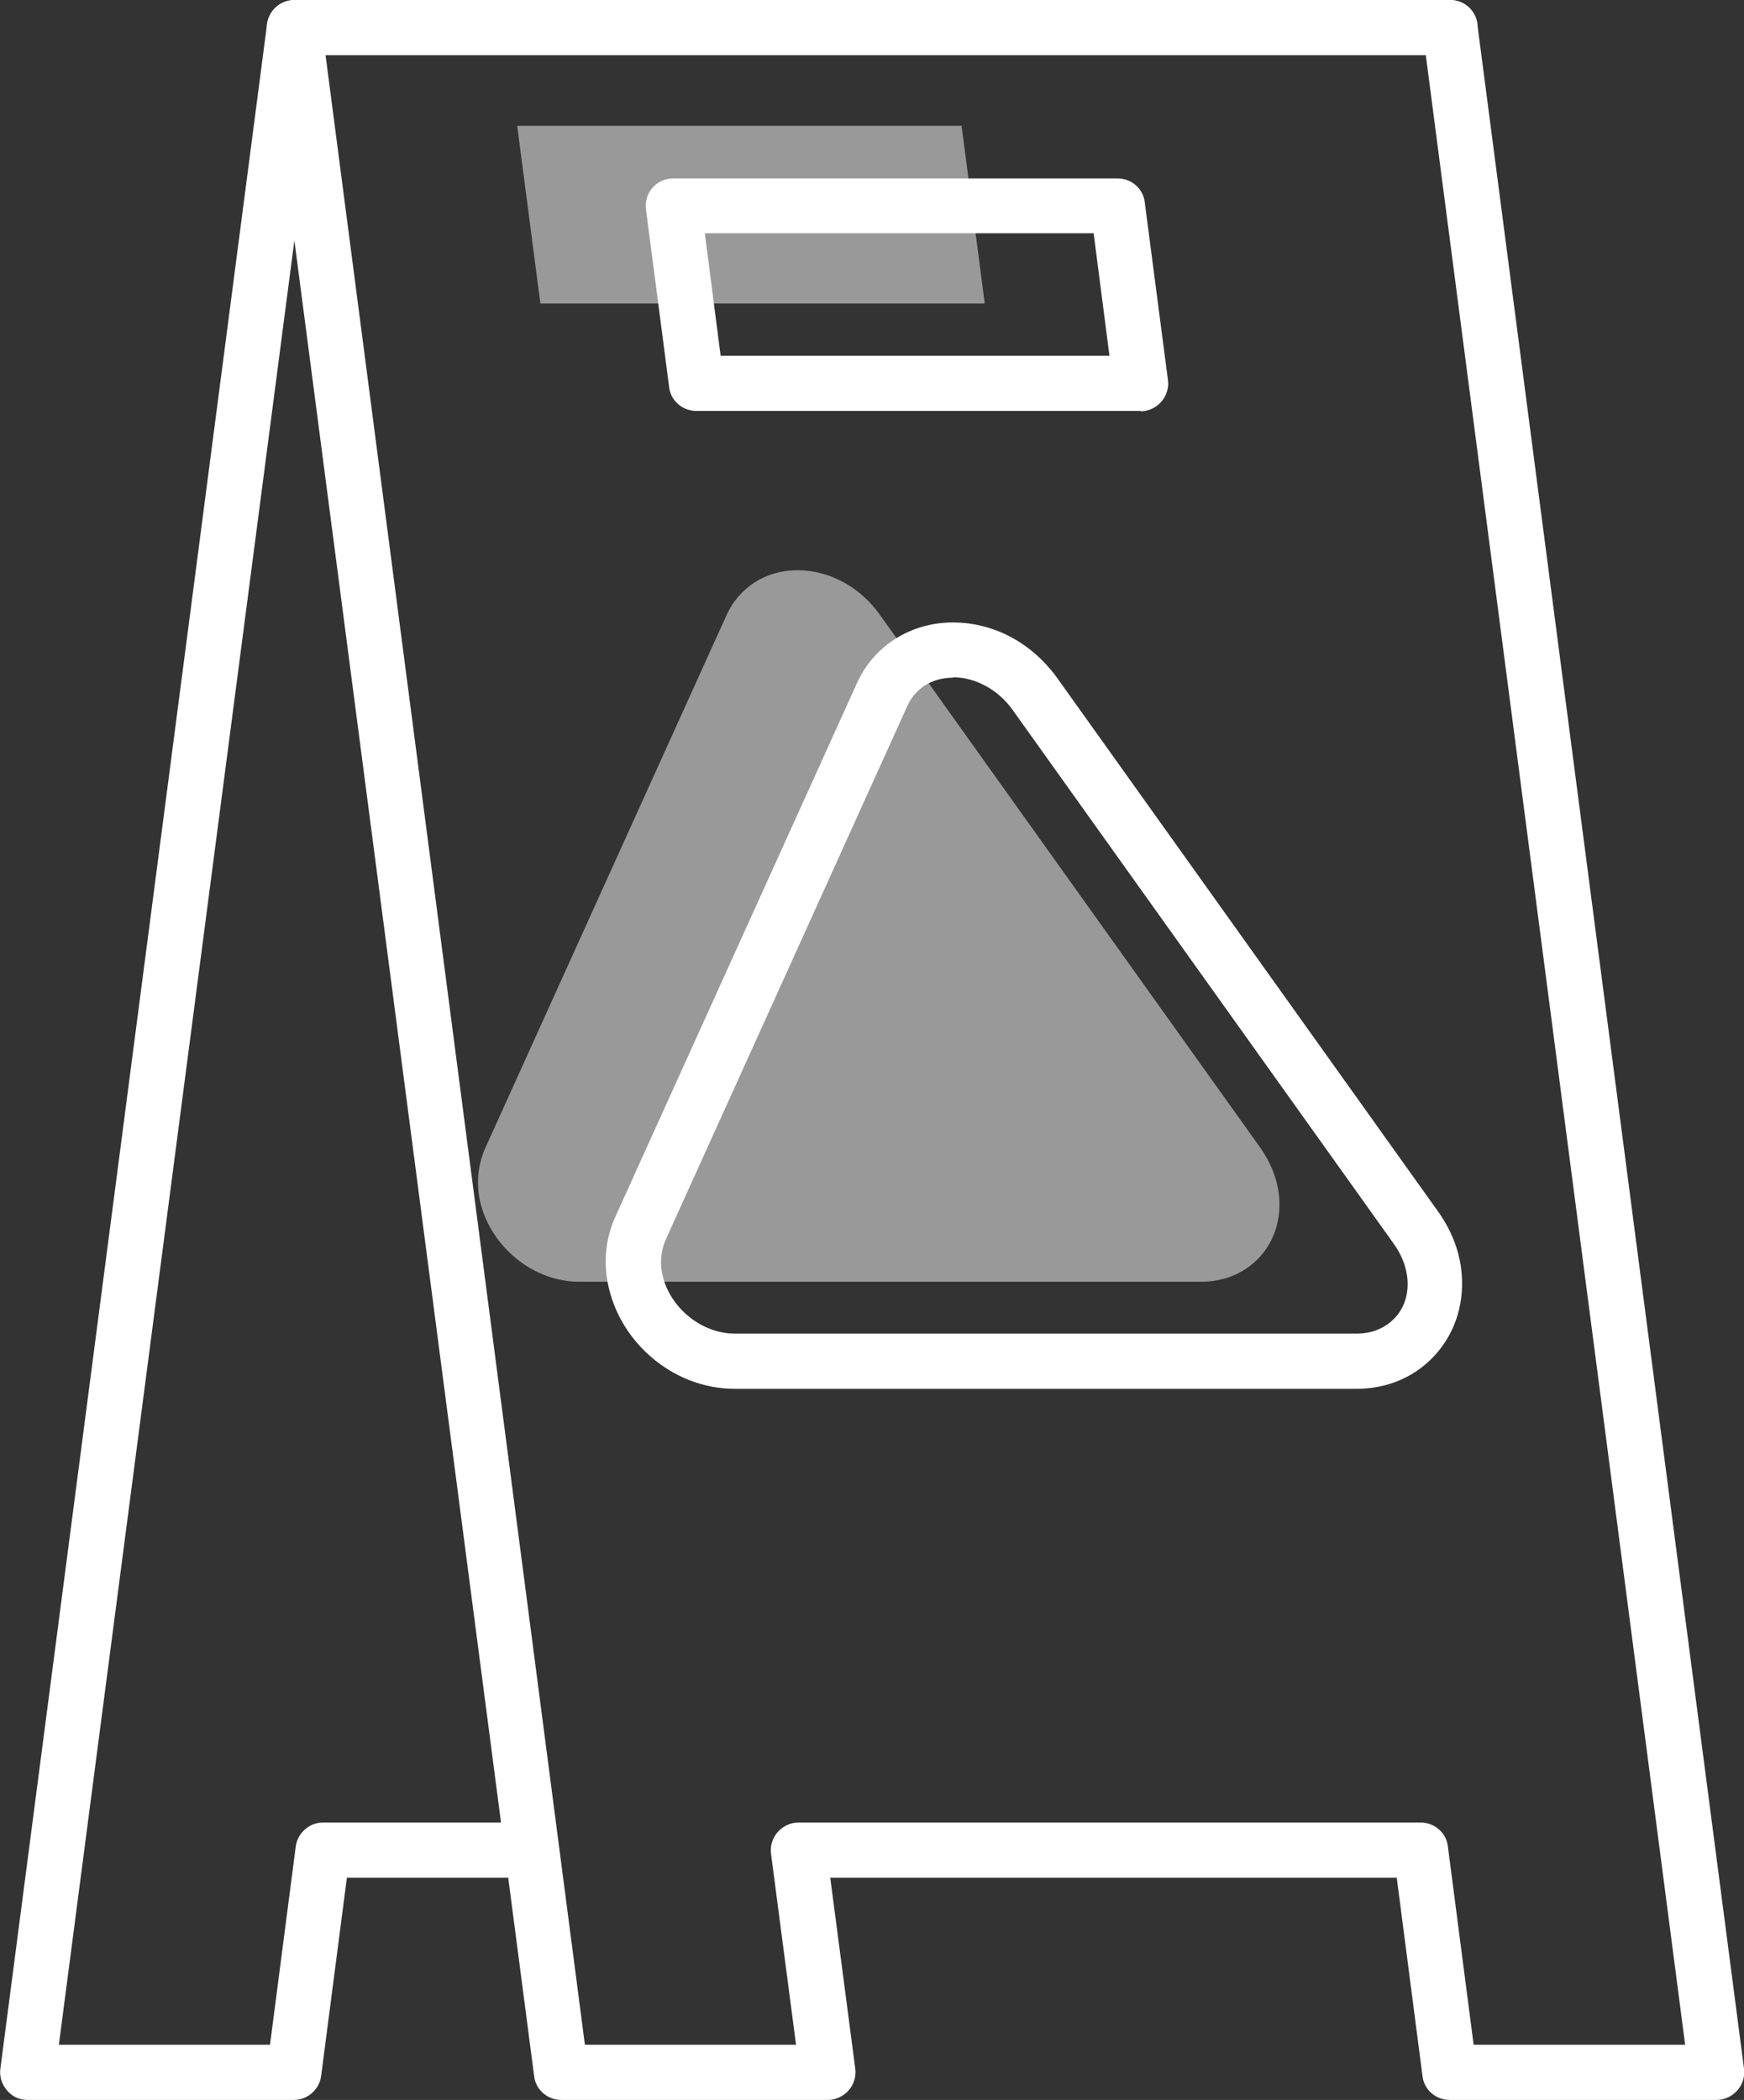
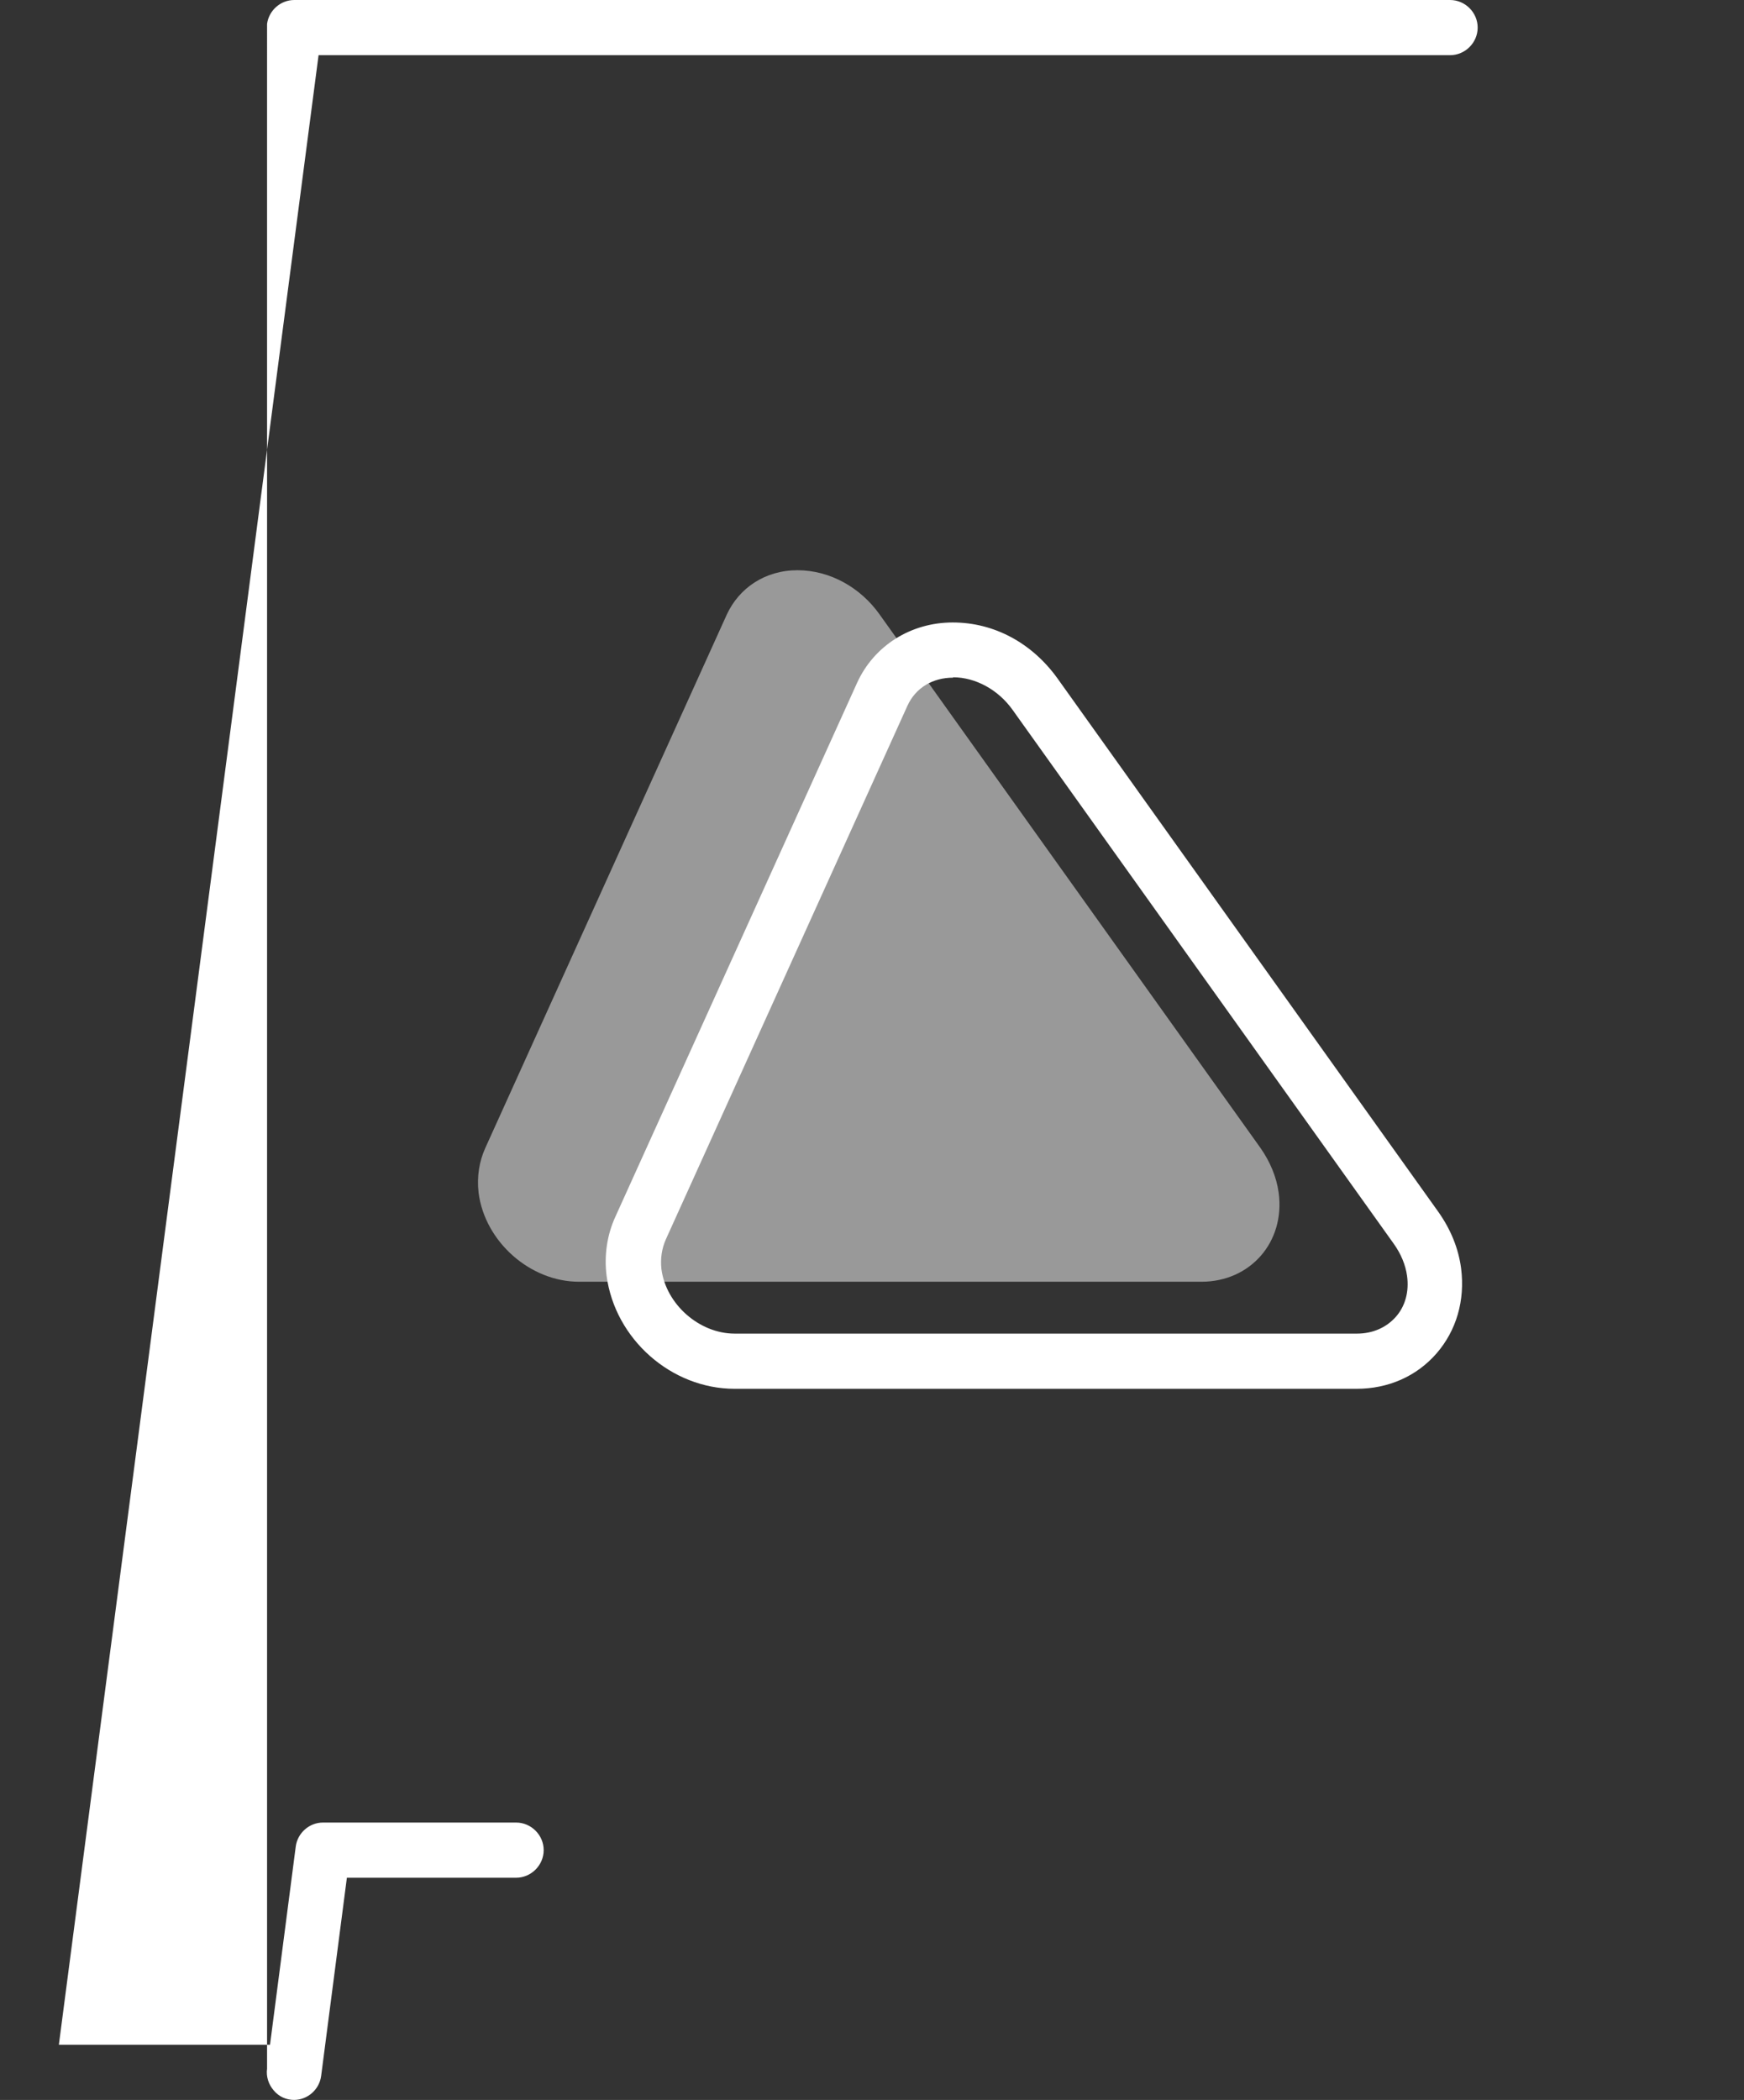
<svg xmlns="http://www.w3.org/2000/svg" id="Layer_2" viewBox="0 0 47.41 57.08">
  <rect x="0" y="0" width="47.41" height="57.08" fill="#333333" stroke="none" />
  <defs>
    <style>.cls-1{fill:#fff;}.cls-2{opacity:.5;}</style>
  </defs>
  <g id="Layer_21">
    <g class="cls-2">
-       <polygon class="cls-1" points="26.77 8.25 14.69 8.25 14.06 3.42 26.14 3.42 26.77 8.25" />
      <path class="cls-1" d="m34.27,31.21l-10.36-14.51c-.51-.72-1.34-1.2-2.23-1.2s-1.59.49-1.92,1.2l-6.57,14.51c-.16.36-.23.76-.18,1.21.17,1.33,1.4,2.42,2.73,2.42h16.92c1.33,0,2.28-1.08,2.1-2.42-.06-.44-.24-.85-.49-1.21Z" />
    </g>
    <path class="cls-1" d="m36.89,37.75h-16.92c-1.72,0-3.25-1.35-3.48-3.07-.07-.55.01-1.11.24-1.61l6.57-14.51c.46-1.01,1.46-1.64,2.6-1.64s2.16.57,2.84,1.51l10.36,14.51s0,0,0,0c.34.48.55,1,.62,1.54.11.87-.13,1.69-.67,2.31-.54.62-1.31.96-2.17.96Zm-10.98-19.33c-.56,0-1.02.28-1.24.76l-6.57,14.51c-.11.25-.15.52-.12.8.12.96,1.03,1.76,1.99,1.76h16.92c.42,0,.79-.16,1.05-.45.26-.29.37-.69.31-1.12-.04-.29-.16-.59-.36-.87l-10.36-14.51c-.39-.55-1.01-.89-1.62-.89Z" />
-     <path class="cls-1" d="m46.66,57.08h-7.25c-.38,0-.7-.28-.74-.65l-.7-5.39h-15.4l.68,5.19c.03.21-.04.43-.18.59-.14.16-.35.26-.56.26h-7.25c-.38,0-.7-.28-.74-.65L7.26.85c-.03-.21.04-.43.18-.59.14-.16.35-.26.56-.26h31.42c.38,0,.7.28.74.65l7.25,55.58c.03.21-.04.43-.18.59-.14.16-.35.26-.56.26Zm-6.59-1.5h5.74L38.76,1.5H8.85l7.05,54.08h5.74l-.68-5.19c-.03-.21.04-.43.18-.59.14-.16.35-.26.56-.26h16.92c.38,0,.7.28.74.65l.7,5.39Z" />
-     <path class="cls-1" d="m8,57.08H.75c-.22,0-.42-.09-.56-.26-.14-.16-.21-.38-.18-.59L7.26.65c.05-.37.37-.65.74-.65h31.42c.41,0,.75.34.75.75s-.34.75-.75.75H8.66L1.6,55.58h5.74l.7-5.39c.05-.37.37-.65.74-.65h5.25c.41,0,.75.34.75.75s-.34.75-.75.75h-4.6l-.7,5.39c-.05.37-.37.65-.74.65Z" />
-     <path class="cls-1" d="m31.01,11.17h-12.08c-.38,0-.7-.28-.74-.65l-.63-4.83c-.03-.21.04-.43.18-.59.14-.16.35-.25.56-.25h12.08c.38,0,.7.28.74.65l.63,4.83c.03.21-.04.43-.18.59-.14.16-.35.26-.56.26Zm-11.42-1.5h10.57l-.43-3.33h-10.57l.43,3.33Z" />
+     <path class="cls-1" d="m8,57.08c-.22,0-.42-.09-.56-.26-.14-.16-.21-.38-.18-.59L7.26.65c.05-.37.37-.65.74-.65h31.42c.41,0,.75.34.75.75s-.34.75-.75.75H8.66L1.6,55.58h5.74l.7-5.39c.05-.37.37-.65.74-.65h5.25c.41,0,.75.34.75.75s-.34.75-.75.75h-4.6l-.7,5.39c-.05.37-.37.65-.74.65Z" />
  </g>
</svg>